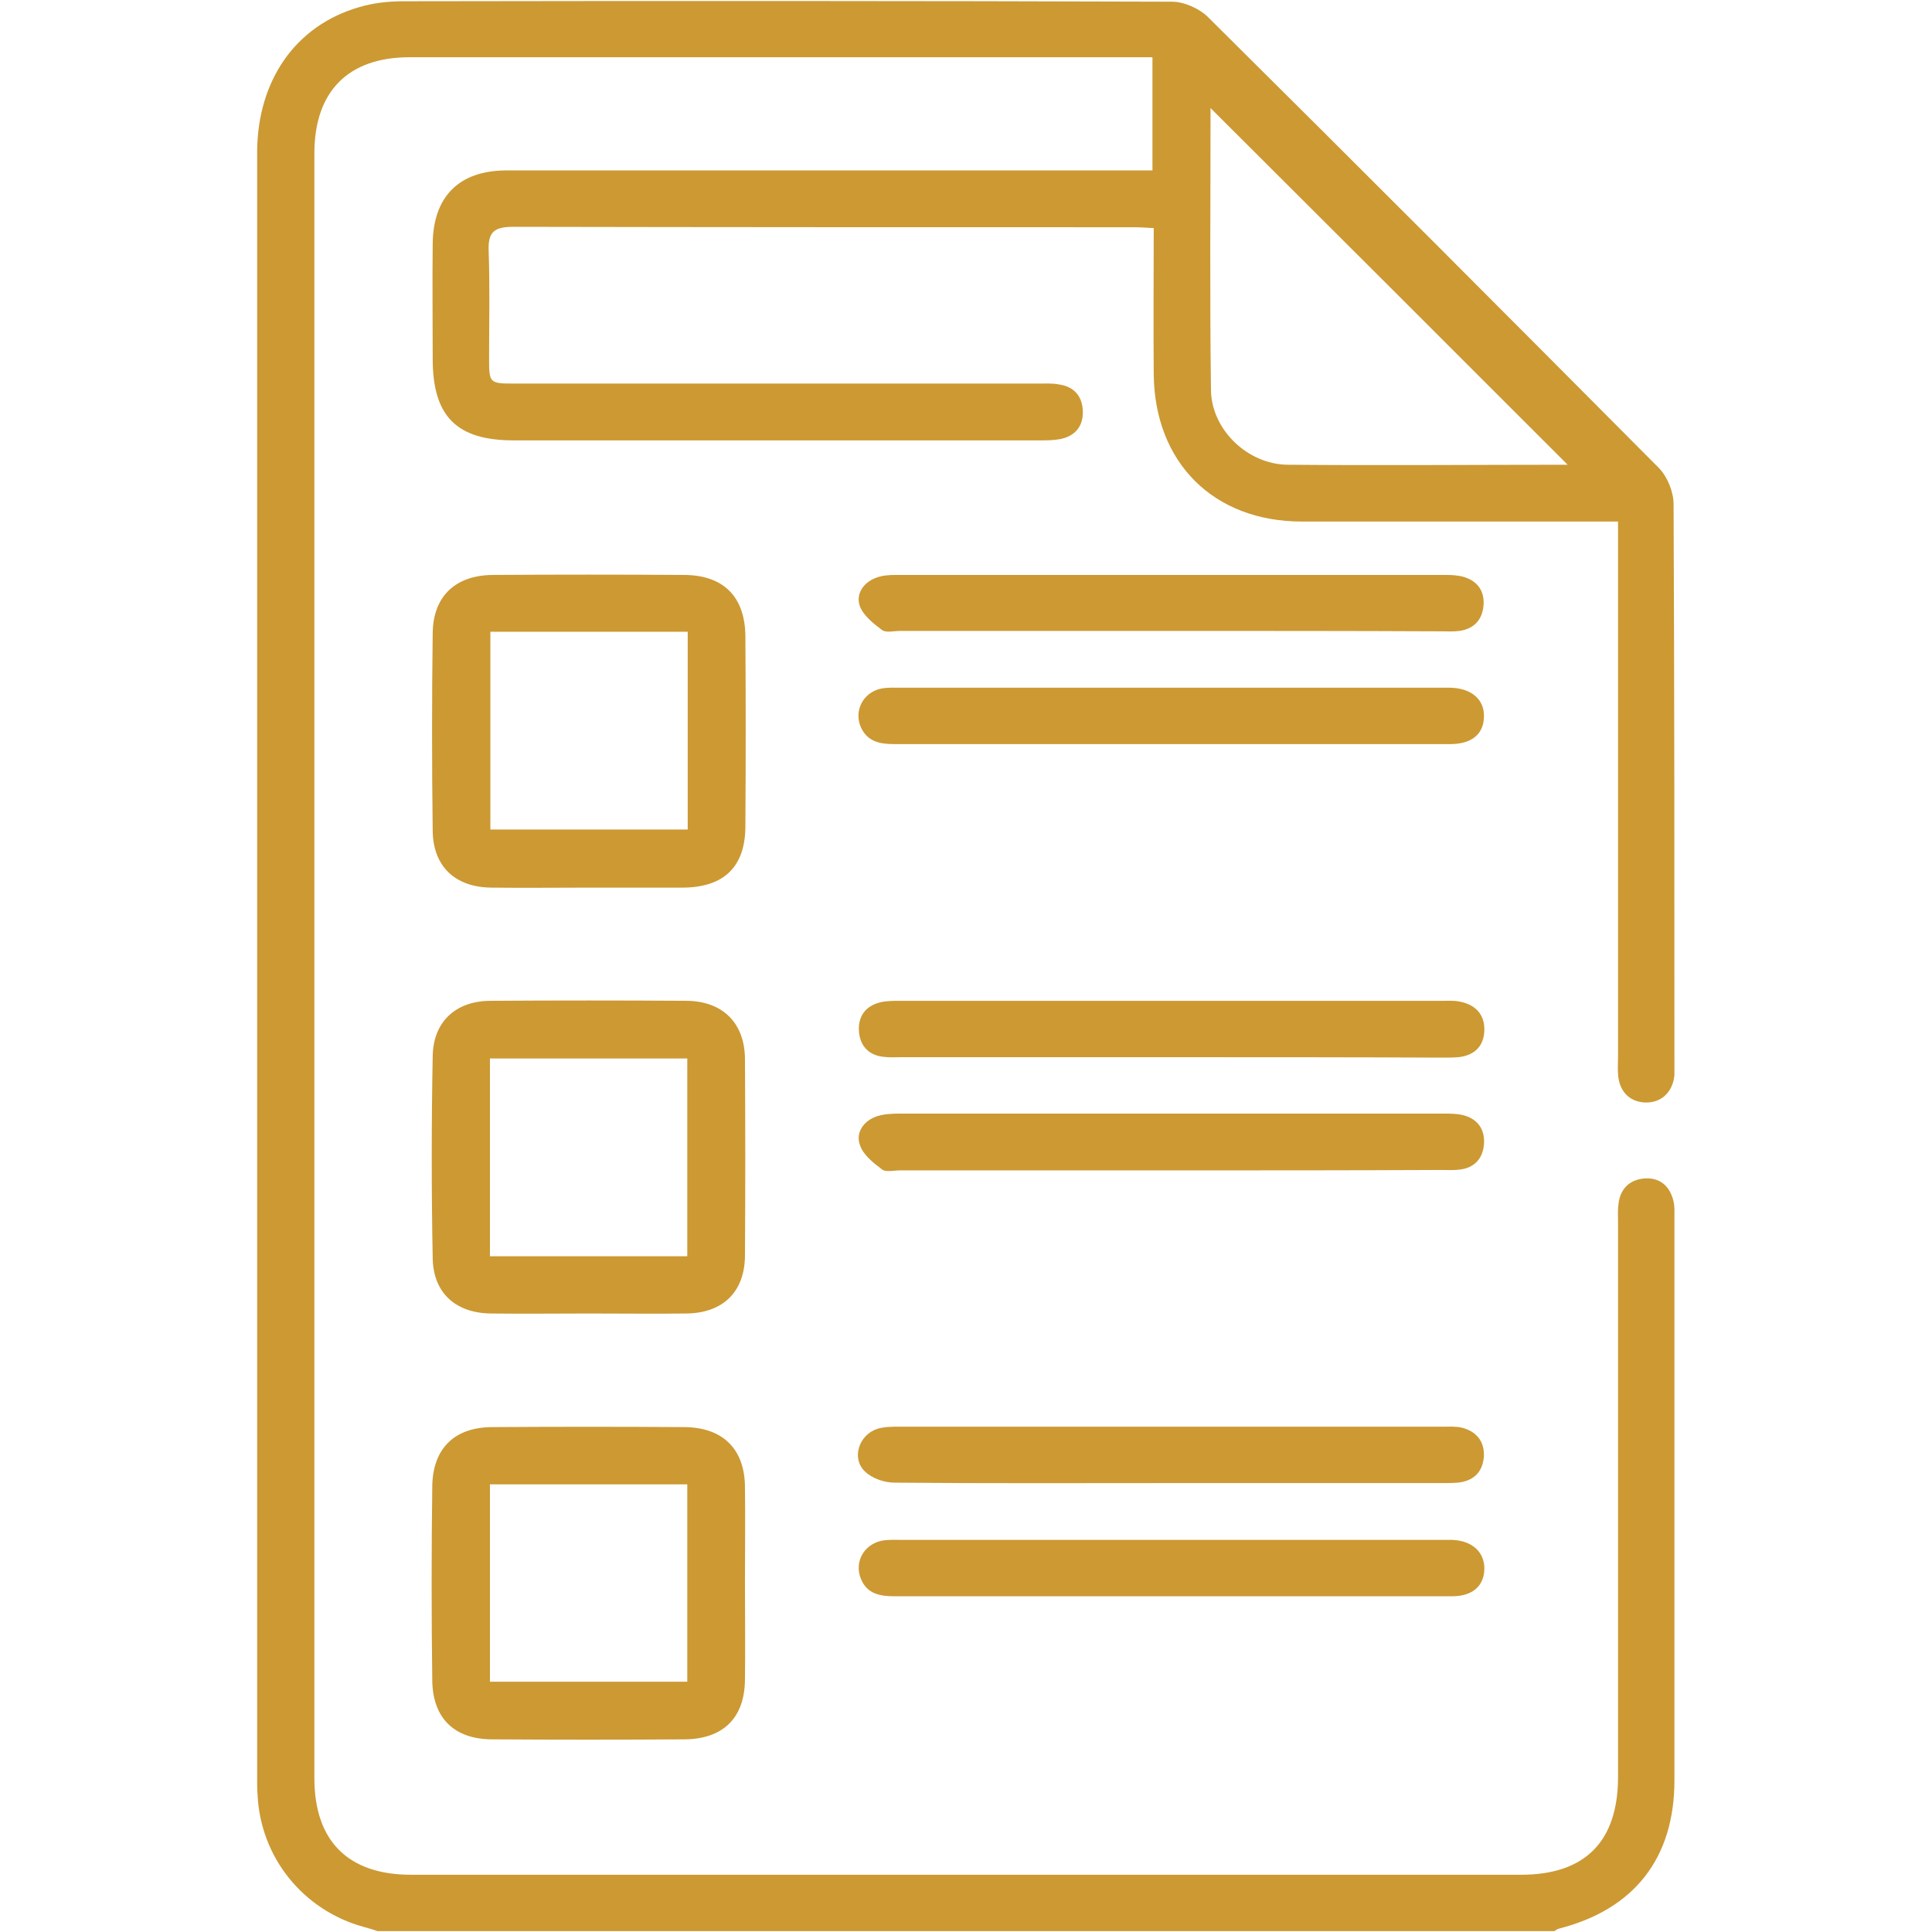
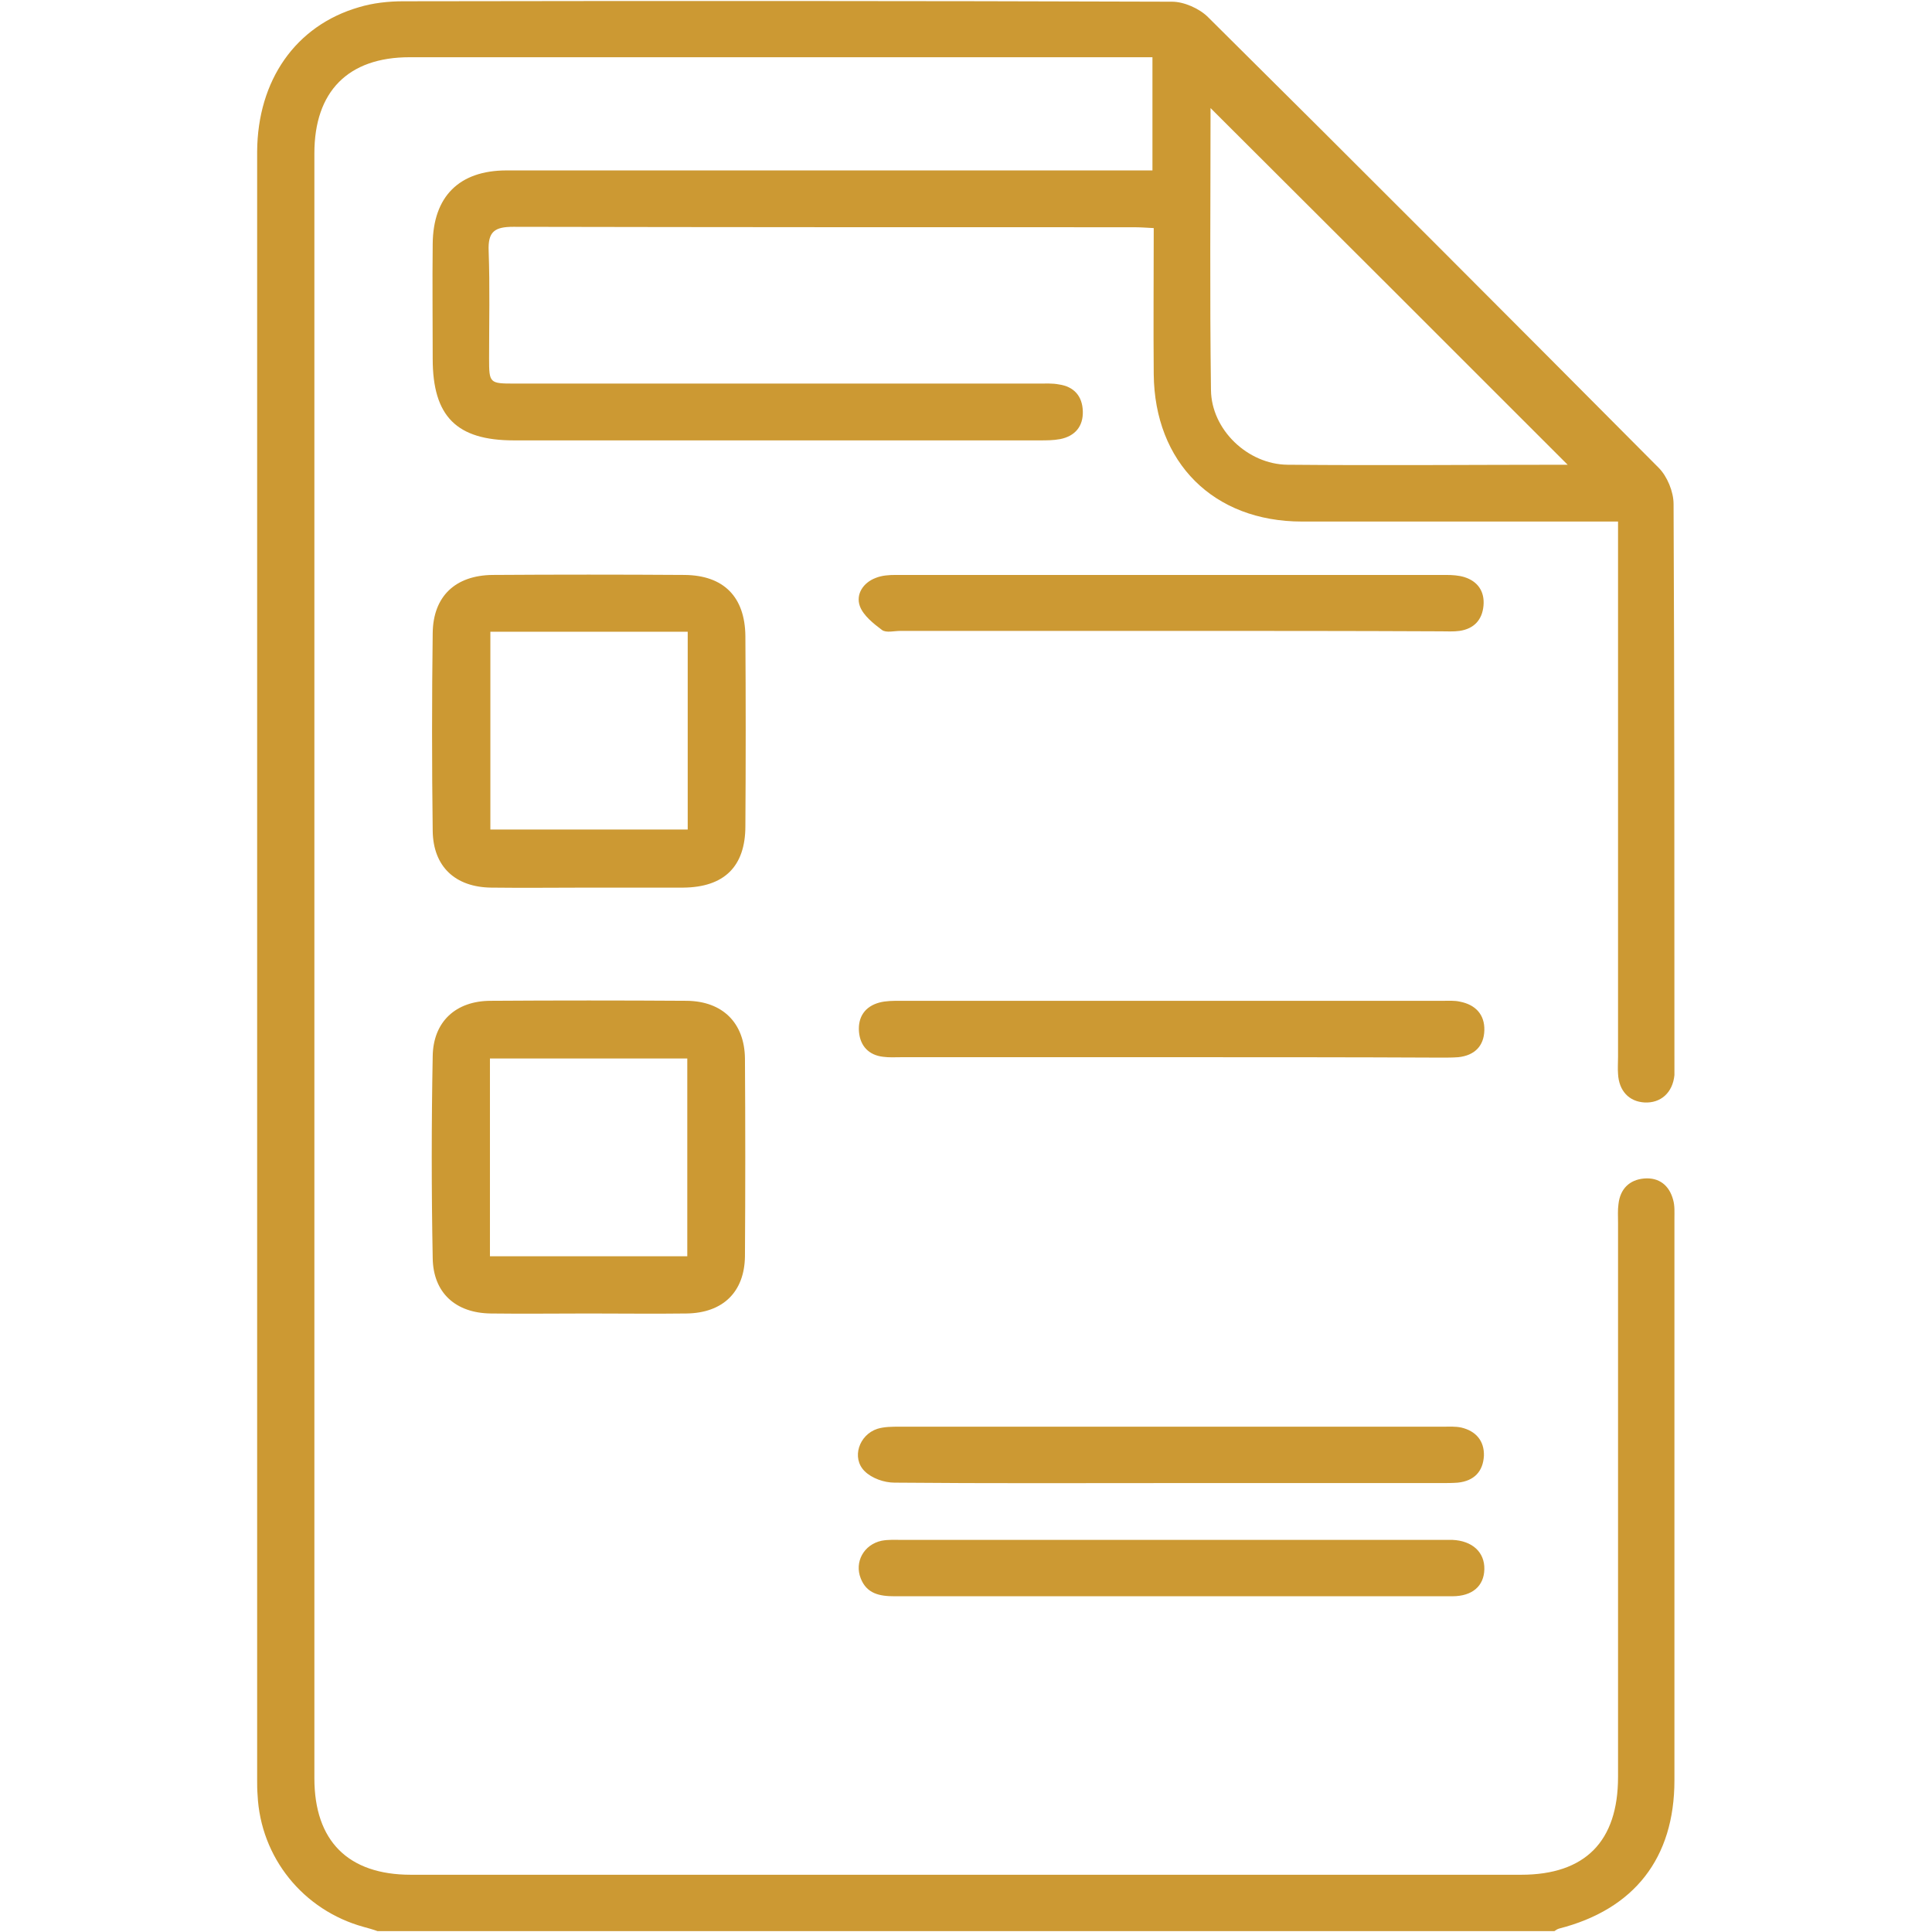
<svg xmlns="http://www.w3.org/2000/svg" version="1.1" id="Capa_1" x="0px" y="0px" width="452.3px" height="452.3px" viewBox="0 0 452.3 452.3" style="enable-background:new 0 0 452.3 452.3;" xml:space="preserve">
  <style type="text/css"> .st0{fill:#CC9933;} </style>
  <g>
    <path class="st0" d="M88.4,452.1c-1.1-0.4-2.2-0.7-3.3-1C71,447.2,61,434.9,60.3,420.2c-0.1-1.2-0.1-2.4-0.1-3.5 c0-127.1,0-254.2,0-381.2C60.3,18.8,69.2,6,84,1.7c3.3-1,6.9-1.4,10.4-1.4c60-0.1,120-0.1,180,0.1c2.8,0,6.4,1.6,8.4,3.6 c35.3,35,70.4,70.2,105.5,105.5c2,2,3.5,5.6,3.5,8.5c0.2,43.8,0.2,87.7,0.2,131.5c0,0.7,0,1.5,0,2.2c-0.4,4.1-3.2,6.6-7,6.4 c-3.6-0.2-6-2.7-6.2-6.7c-0.1-1.3,0-2.6,0-4c0-39.9,0-79.7,0-119.6c0-1.7,0-3.4,0-5.7c-2.1,0-3.6,0-5.2,0c-22.9,0-45.9,0-68.8,0 c-20.7,0-34.5-13.8-34.7-34.5c-0.1-11.3,0-22.6,0-34.2c-1.8-0.1-3.2-0.2-4.7-0.2c-48.4,0-96.8,0-145.2-0.1c-4.4,0-6,1.1-5.8,5.7 c0.3,8.4,0.1,16.8,0.1,25.1c0,5.8,0.1,5.9,5.9,5.9c40.9,0,81.8,0,122.7,0c1.6,0,3.3-0.1,4.8,0.2c3.5,0.5,5.5,2.7,5.6,6.3 c0.1,3.5-1.8,5.8-5.3,6.5c-1.6,0.3-3.2,0.3-4.8,0.3c-41,0-82.1,0-123.1,0c-13.4,0-19-5.6-19-19.1c0-9-0.1-17.9,0-26.9 c0.1-11.1,6.2-17.2,17.3-17.2c48.5,0,97.1,0,145.6,0c1.8,0,3.5,0,5.6,0c0-8.8,0-17.4,0-26.5c-1.7,0-3.3,0-4.9,0 c-56.3,0-112.7,0-169,0c-14.4,0-22.3,8-22.3,22.5c0,126.8,0,253.6,0,380.4c0,14.7,7.9,22.6,22.6,22.6c86.6,0,173.3,0,259.9,0 c15,0,22.7-7.8,22.7-22.9c0-43.2,0-86.5,0-129.7c0-1.5-0.1-3,0.1-4.4c0.4-3.6,2.6-5.7,6-6c3.5-0.3,5.9,1.6,6.8,5 c0.4,1.4,0.3,2.9,0.3,4.4c0,43.8,0,87.7,0,131.5c0,18.2-9.4,30.2-27,34.7c-0.4,0.1-0.8,0.4-1.1,0.6 C272,452.1,180.2,452.1,88.4,452.1z M367,108.8c-27.8-27.8-55.9-55.9-83.6-83.5c0,21.3-0.2,43.6,0.1,66c0.1,9.3,8.6,17.4,17.9,17.5 C323.5,109,345.7,108.8,367,108.8z" />
    <path class="st0" d="M137.9,207.8c-7.6,0-15.3,0.1-22.9,0c-8.4-0.1-13.6-4.9-13.7-13.3c-0.2-15.4-0.2-30.9,0-46.3 c0.1-8.6,5.3-13.5,14-13.6c15-0.1,30-0.1,45,0c9.1,0.1,14.1,5.1,14.2,14.3c0.1,14.8,0.1,29.7,0,44.5c0,9.5-5,14.3-14.5,14.4 C152.6,207.8,145.3,207.8,137.9,207.8z M161,147.9c-15.7,0-30.8,0-46.2,0c0,15.5,0,30.9,0,46.3c15.5,0,30.7,0,46.2,0 C161,178.8,161,163.5,161,147.9z" />
    <path class="st0" d="M137.8,307.5c-7.6,0-15.3,0.1-22.9,0c-8.2-0.1-13.5-4.8-13.6-13c-0.3-15.7-0.3-31.5,0-47.2 c0.1-8.1,5.4-13,13.6-13c15.3-0.1,30.6-0.1,45.9,0c8.4,0.1,13.5,5.2,13.6,13.5c0.1,15.4,0.1,30.9,0,46.3 c-0.1,8.4-5.2,13.3-13.7,13.4C153.1,307.6,145.5,307.5,137.8,307.5z M160.9,294.1c0-15.6,0-30.9,0-46.3c-15.5,0-30.7,0-46.2,0 c0,15.5,0,30.8,0,46.3C130.2,294.1,145.3,294.1,160.9,294.1z" />
-     <path class="st0" d="M174.4,370.4c0,7.6,0.1,15.3,0,22.9c-0.1,8.9-5.1,13.8-14.1,13.9c-15,0.1-30,0.1-45,0c-8.9,0-14-4.9-14.1-13.8 c-0.2-15.1-0.2-30.3,0-45.4c0.1-8.9,5.2-13.9,14.1-13.9c15-0.1,30-0.1,45,0c8.9,0.1,14,5.1,14.1,13.9 C174.5,355.4,174.4,362.9,174.4,370.4z M160.9,347.5c-15.5,0-30.7,0-46.2,0c0,15.5,0,30.8,0,46.2c15.6,0,30.8,0,46.2,0 C160.9,378.2,160.9,363,160.9,347.5z" />
    <path class="st0" d="M274.3,147.7c-21.2,0-42.4,0-63.5,0c-1.5,0-3.3,0.5-4.3-0.2c-2-1.5-4.4-3.4-5.2-5.6c-1-2.8,0.8-5.5,3.7-6.6 c1.5-0.6,3.1-0.7,4.7-0.7c42.9,0,85.9,0,128.8,0c1.5,0,3,0.1,4.3,0.5c3.2,1,4.8,3.4,4.5,6.7c-0.3,3.3-2.2,5.4-5.6,5.9 c-1.4,0.2-2.9,0.1-4.4,0.1C316.4,147.7,295.4,147.7,274.3,147.7z" />
-     <path class="st0" d="M274.3,174.2c-21.6,0-43.2,0-64.9,0c-3.3,0-6.2-0.5-7.8-3.8c-1.8-3.9,0.4-8.3,4.7-9.2c1.6-0.3,3.2-0.2,4.8-0.2 c42.1,0,84.1,0,126.2,0c0.7,0,1.5,0,2.2,0c5,0.1,8.1,2.8,7.9,6.9c-0.1,4-2.9,6.3-7.9,6.3C317.8,174.2,296,174.2,274.3,174.2z" />
    <path class="st0" d="M274.2,247.5c-21,0-42.1,0-63.1,0c-1.5,0-3,0.1-4.4-0.1c-3.3-0.4-5.3-2.5-5.6-5.8c-0.3-3.5,1.4-6,4.8-6.9 c1.5-0.4,3.2-0.4,4.8-0.4c42.4,0,84.7,0,127.1,0c1.3,0,2.7-0.1,4,0.2c3.6,0.7,5.8,3,5.7,6.7c-0.1,3.7-2.3,5.9-6.1,6.3 c-1.3,0.1-2.6,0.1-4,0.1C316.3,247.5,295.3,247.5,274.2,247.5z" />
-     <path class="st0" d="M273.8,274c-21,0-42.1,0-63.1,0c-1.5,0-3.4,0.5-4.3-0.3c-2-1.5-4.4-3.4-5.1-5.7c-1-2.8,0.8-5.5,3.8-6.6 c1.7-0.6,3.7-0.7,5.6-0.7c42.4,0,84.7,0,127.1,0c1.7,0,3.6,0,5.2,0.5c3.2,1,4.7,3.5,4.4,6.8c-0.3,3.3-2.3,5.4-5.6,5.8 c-1.4,0.2-2.9,0.1-4.4,0.1C316.2,274,295,274,273.8,274z" />
    <path class="st0" d="M274.3,347.2c-21.6,0-43.2,0.1-64.9-0.1c-2.4,0-5.3-1-7-2.7c-3.1-3.1-1.3-8.5,3-9.9c1.6-0.5,3.5-0.5,5.2-0.5 c42.4,0,84.7,0,127.1,0c1.5,0,3-0.1,4.4,0.2c3.4,0.8,5.4,3.1,5.3,6.6c-0.2,3.7-2.3,5.9-6.1,6.3c-1.3,0.1-2.6,0.1-4,0.1 C316.3,347.2,295.3,347.2,274.3,347.2z" />
    <path class="st0" d="M274.3,373.7c-21.6,0-43.2,0-64.9,0c-3.5,0-6.5-0.6-7.9-4.2c-1.5-3.8,0.7-7.9,4.9-8.8c1.6-0.3,3.2-0.2,4.8-0.2 c42.1,0,84.1,0,126.2,0c0.9,0,1.8,0,2.6,0c4.7,0.2,7.6,2.9,7.5,6.9c-0.1,3.9-2.8,6.3-7.5,6.3C318.1,373.7,296.2,373.7,274.3,373.7z " />
  </g>
</svg>